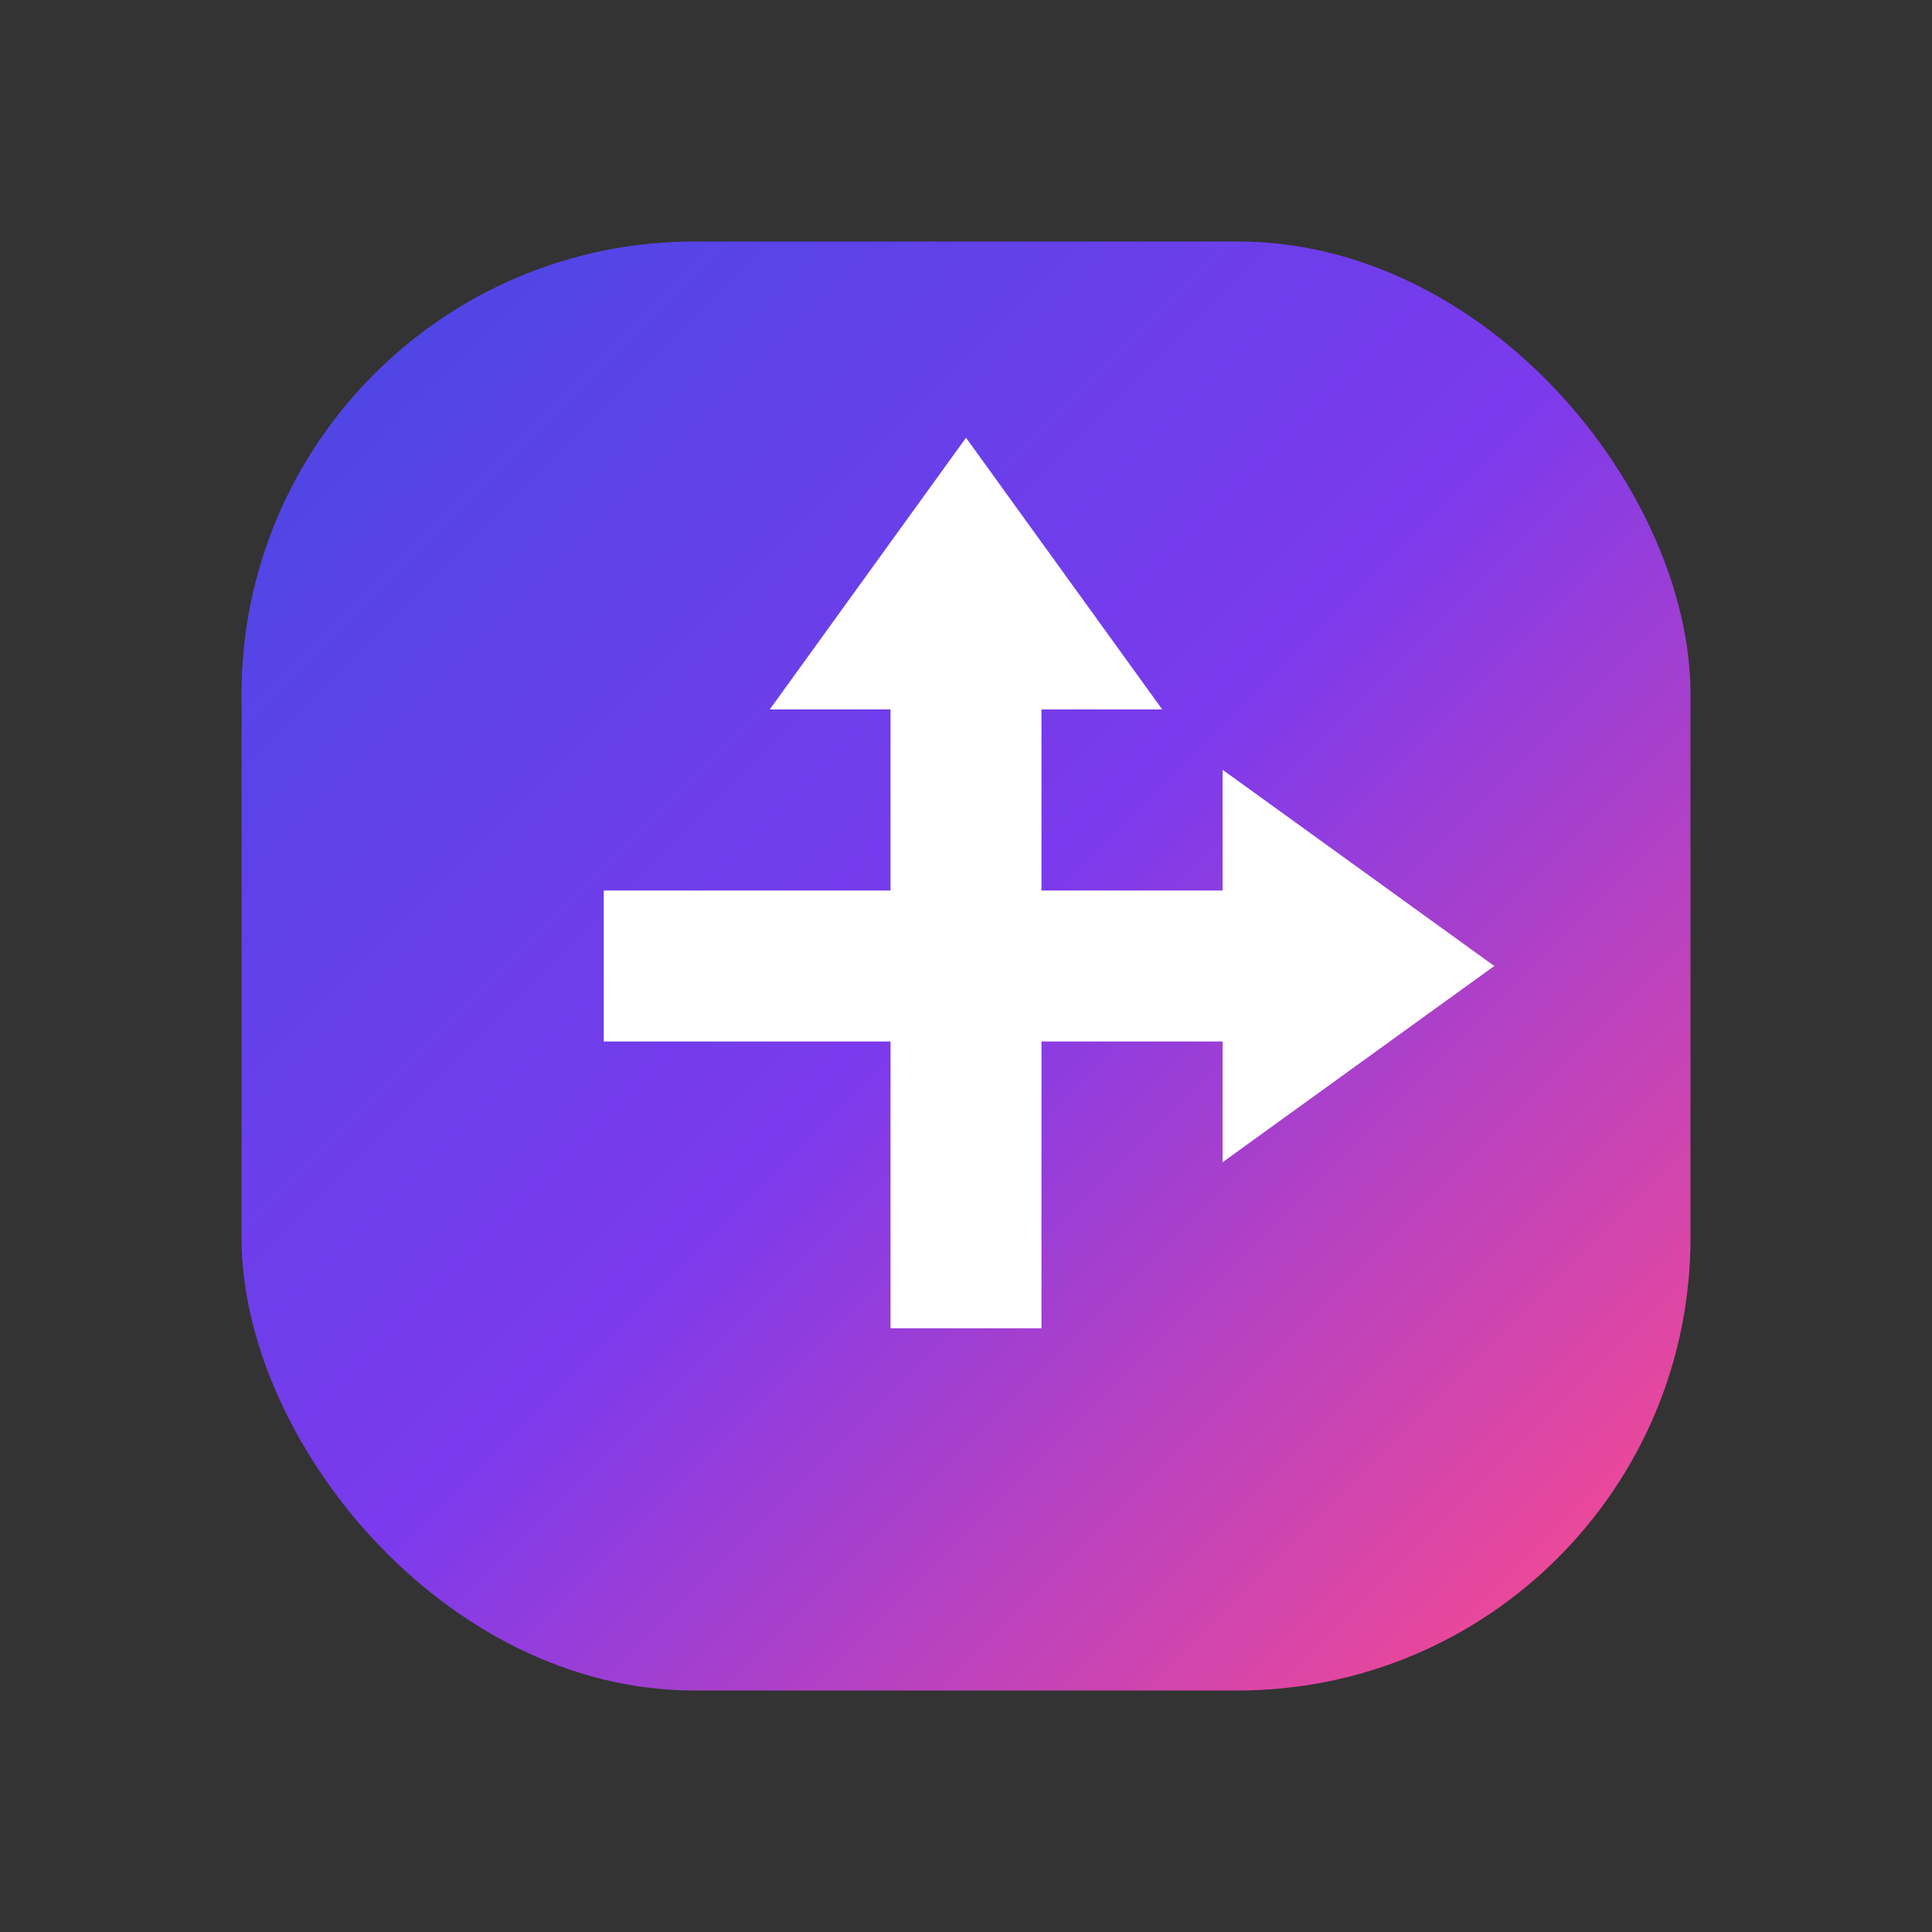
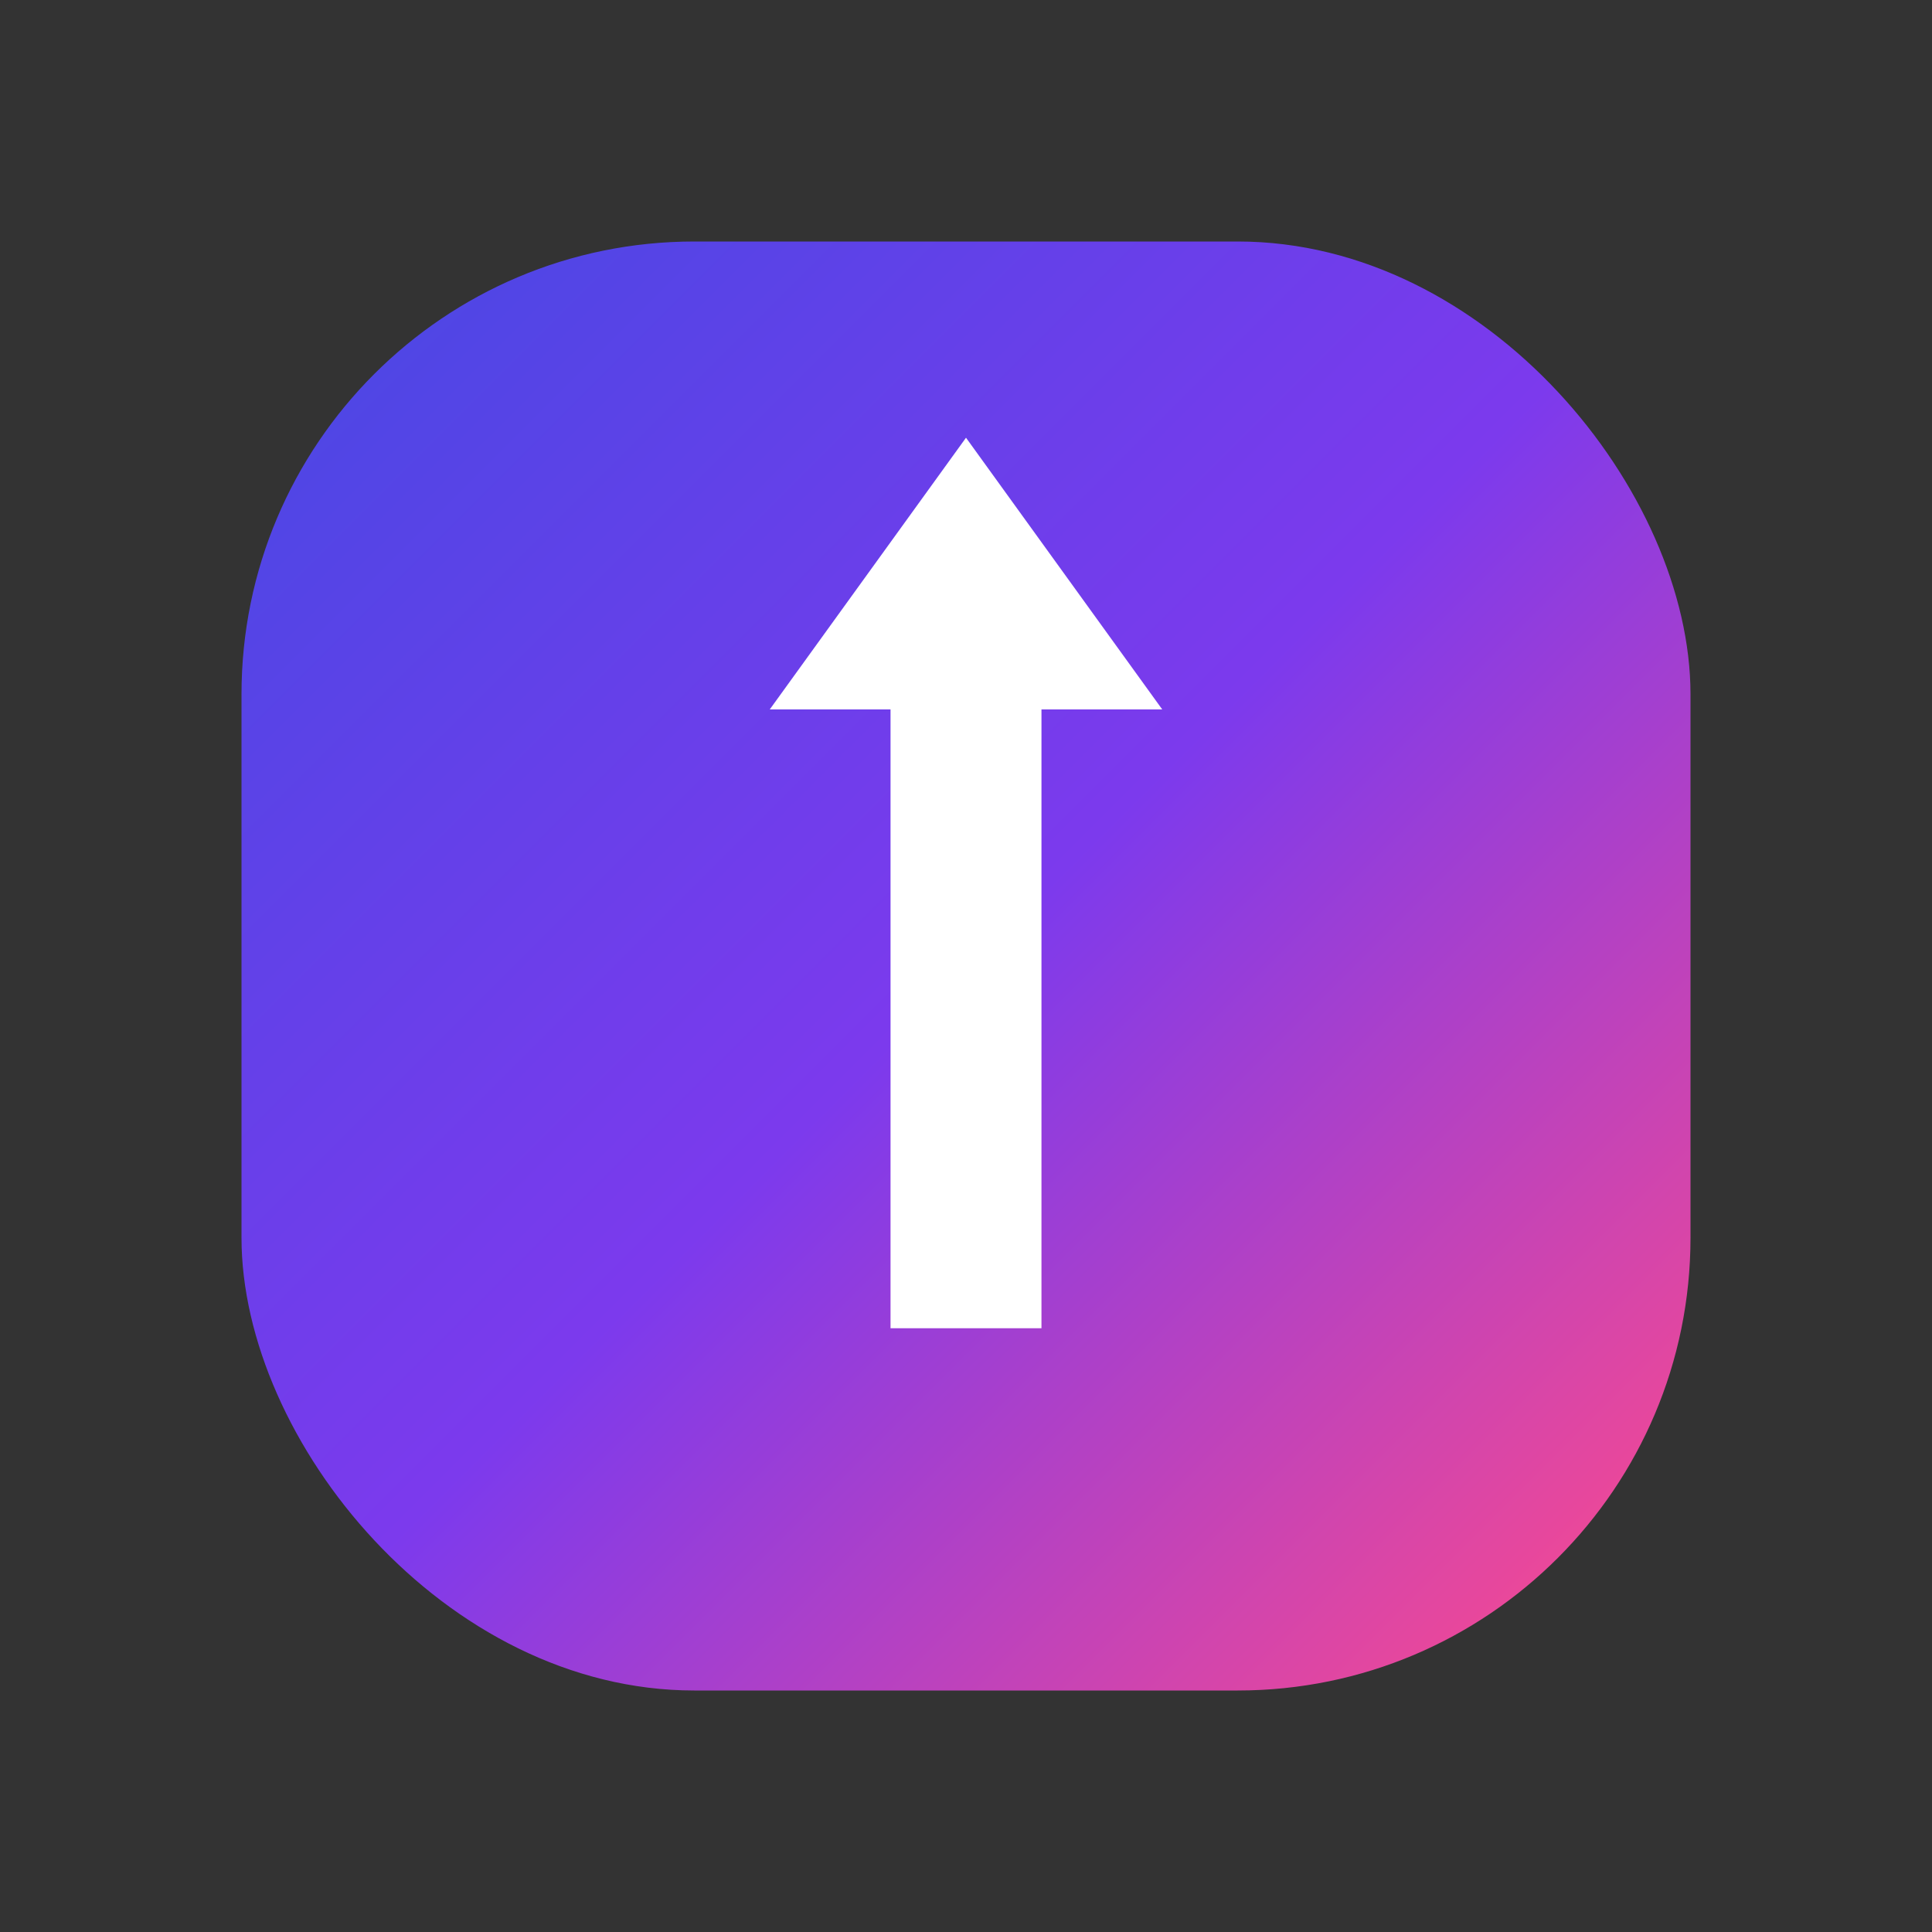
<svg xmlns="http://www.w3.org/2000/svg" width="512" height="512" viewBox="0 0 512 512">
  <rect x="0" y="0" width="512" height="512" fill="#333333" stroke="none" />
  <defs>
    <linearGradient id="fp-grad" x1="96" y1="96" x2="416" y2="416" gradientUnits="userSpaceOnUse">
      <stop offset="0%" stop-color="#4F46E5" />
      <stop offset="50%" stop-color="#7C3AED" />
      <stop offset="100%" stop-color="#EC4899" />
    </linearGradient>
  </defs>
  <rect x="64" y="64" width="384" height="384" rx="120" fill="url(#fp-grad)" />
  <path d="M256 116        L204 188        H236        V352        H276        V188        H308        Z" fill="#FFFFFF" />
-   <path d="M396 256        L324 204        V236        H160        V276        H324        V308        Z" fill="#FFFFFF" />
</svg>